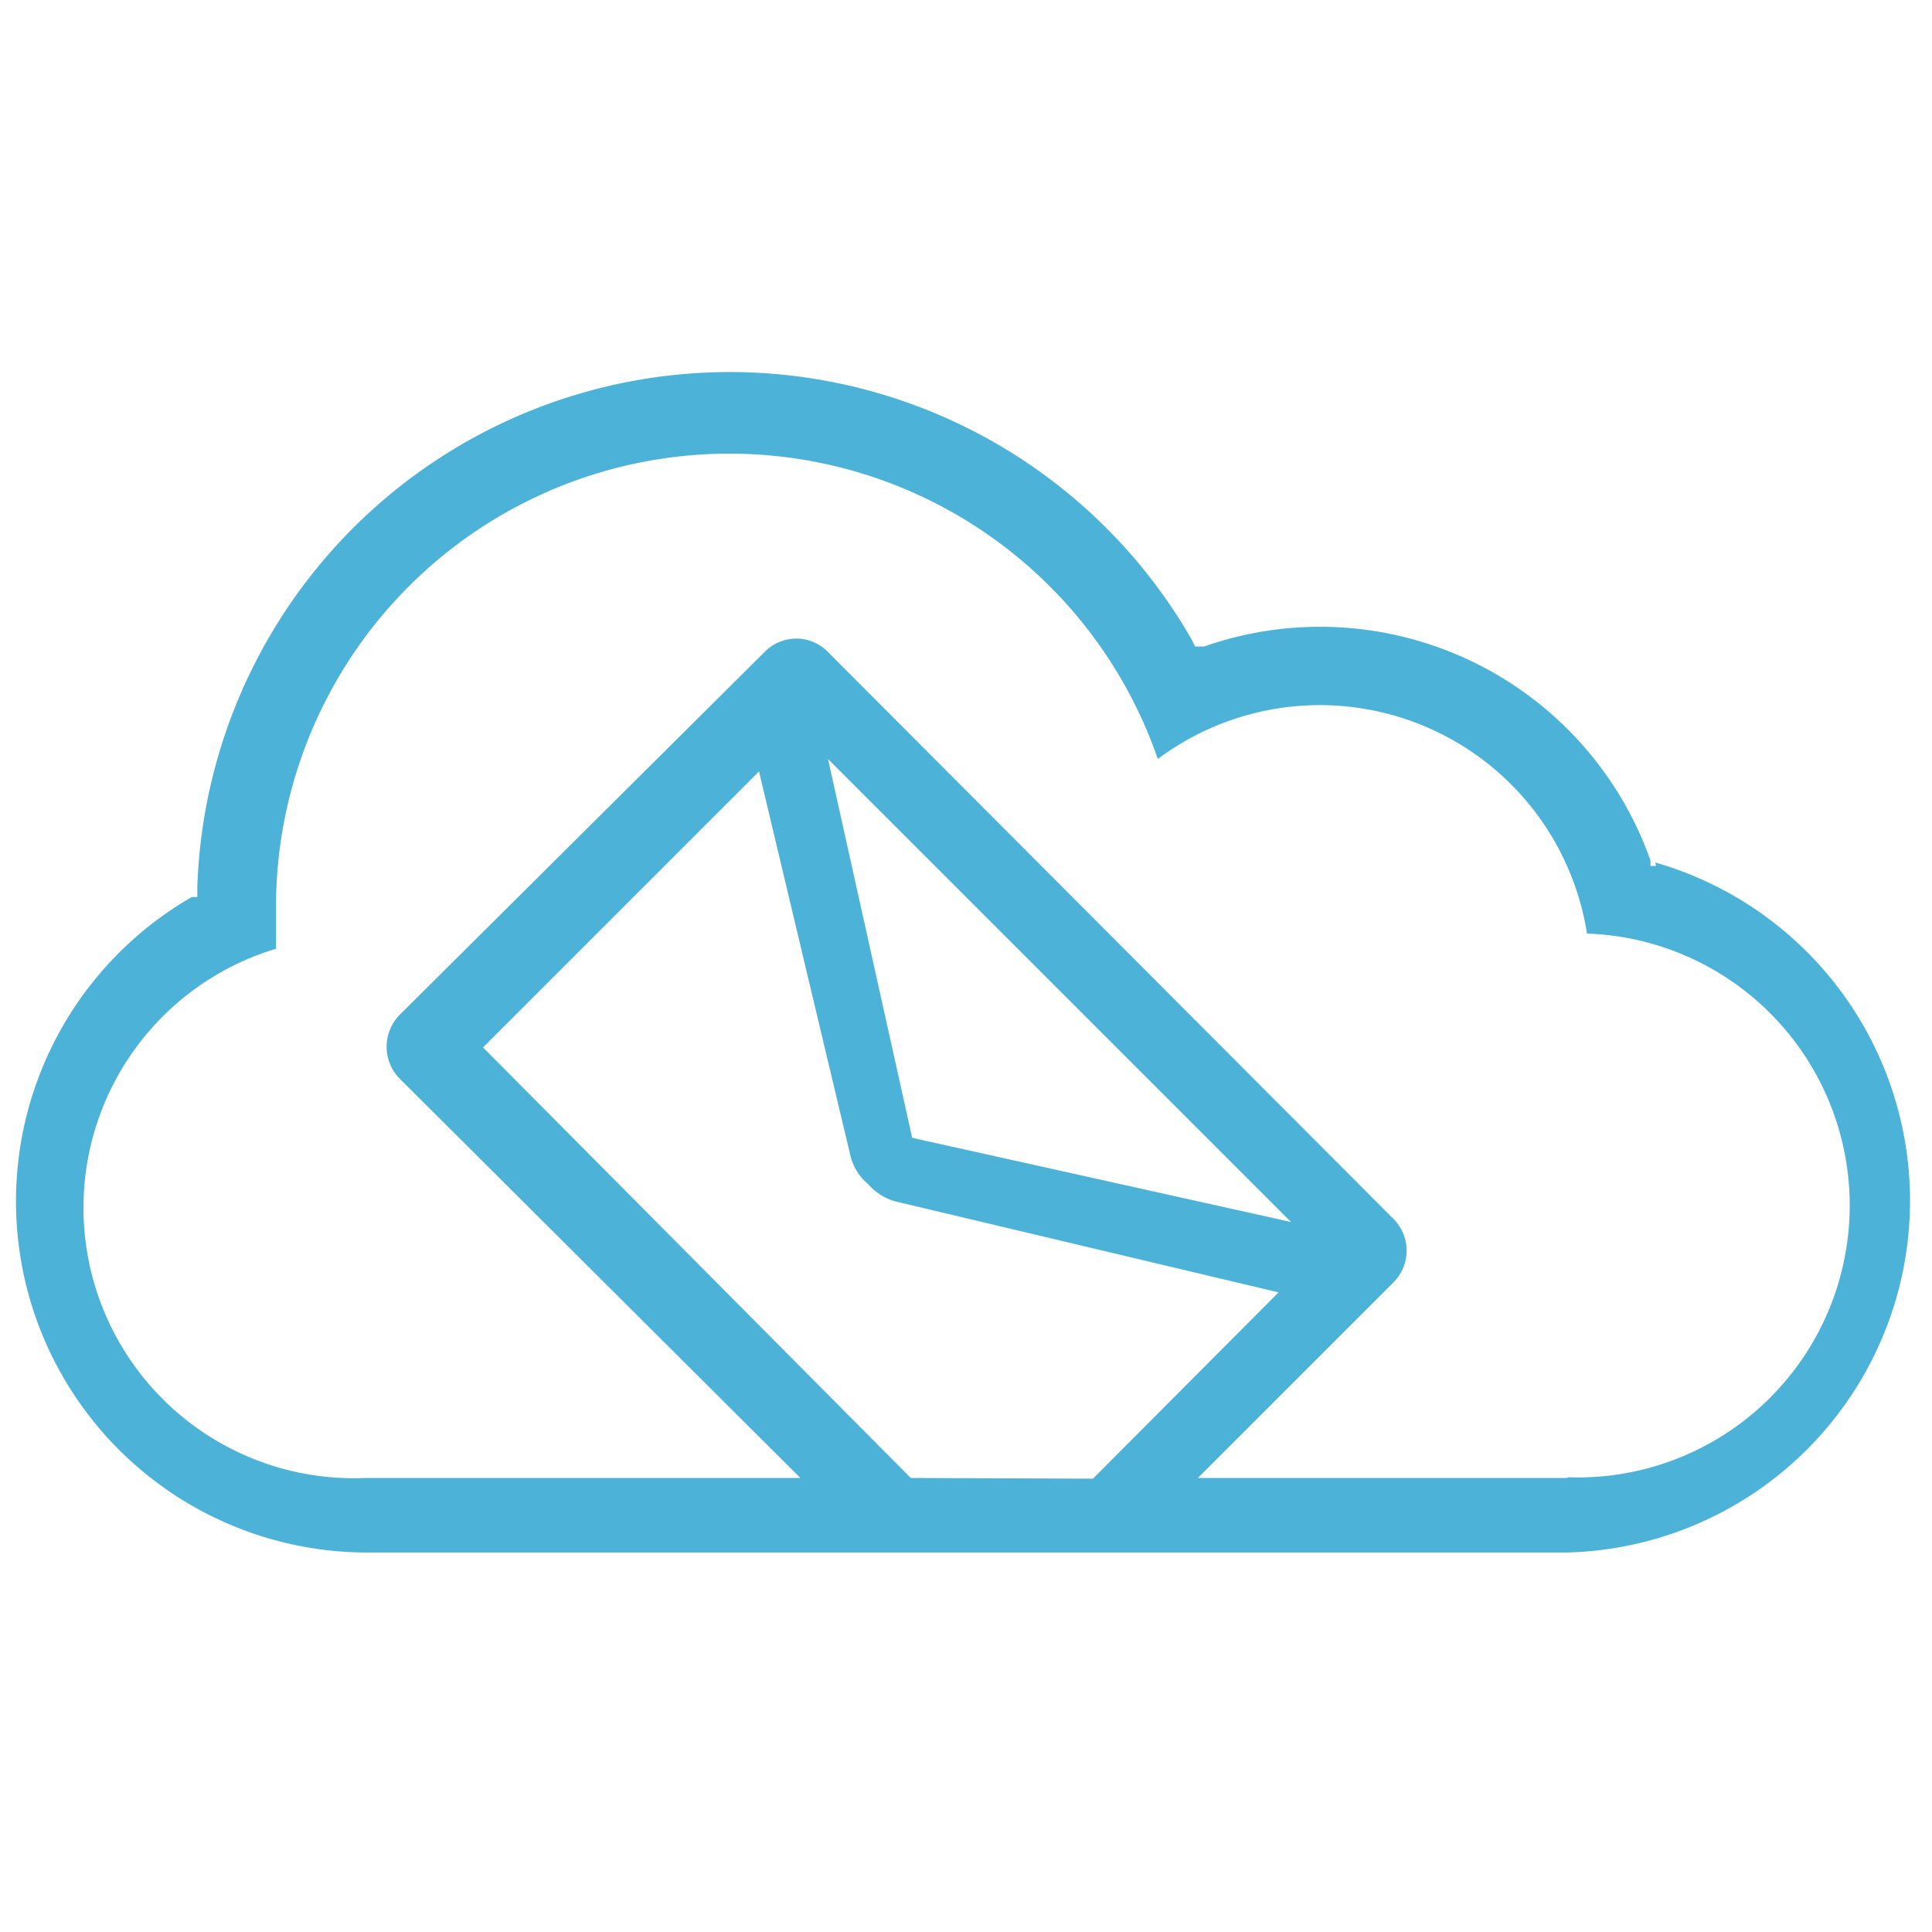
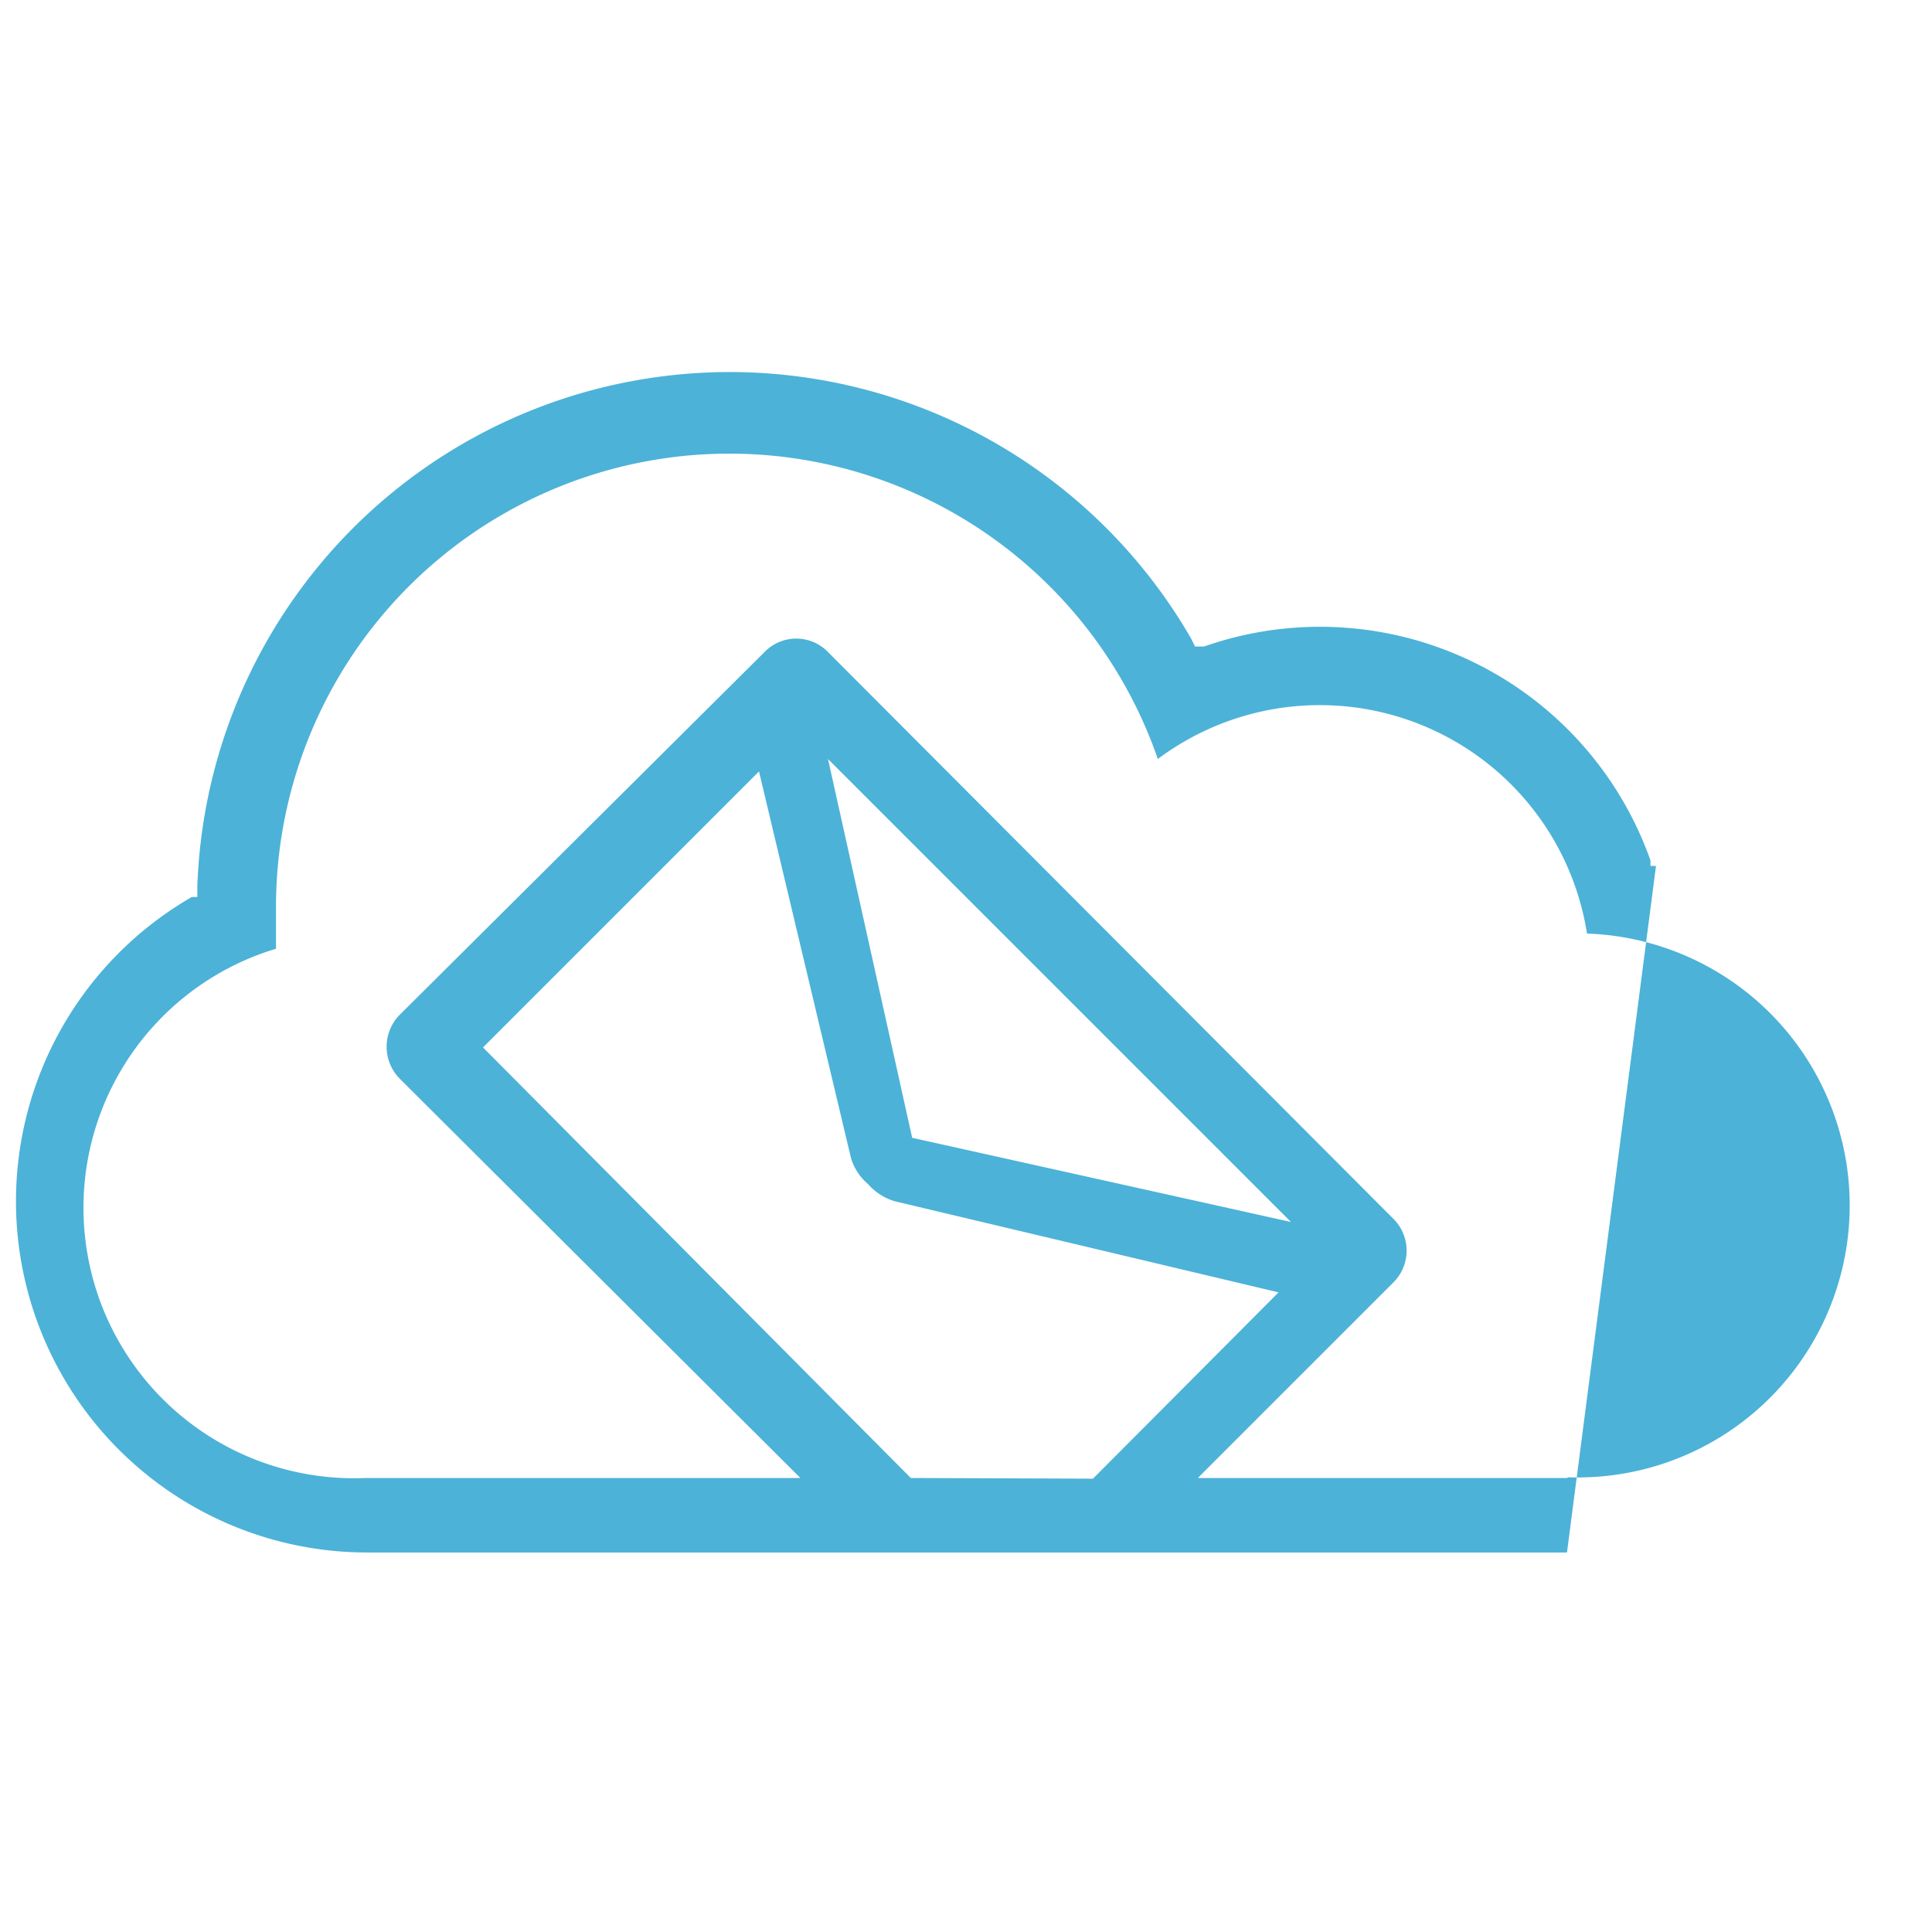
<svg xmlns="http://www.w3.org/2000/svg" id="Ebene_1" data-name="Ebene 1" viewBox="0 0 28 28">
  <defs>
    <style>.cls-1{fill:#4cb2d8;}</style>
  </defs>
-   <path class="cls-1" d="M24,12.55h-.08v-.08a5.08,5.08,0,0,0-6.47-3.1h0l-.13,0-.06-.12a7.72,7.72,0,0,0-14.4,3.6V13l-.08,0a5.09,5.09,0,0,0,2.54,9.5H22.71a5.1,5.1,0,0,0,1.28-10Zm-10.8,8.87L7,15.18l4-4,1.33,5.59a.78.78,0,0,0,.25.39.82.82,0,0,0,.39.25l5.56,1.32-2.69,2.7ZM12,11l6.71,6.71-5.49-1.22ZM22.71,21.42H17.36l2.84-2.84a.65.65,0,0,0,0-.91L12,9.45a.64.64,0,0,0-.92,0L5.79,14.71a.66.66,0,0,0,0,.92l5.81,5.79H5.3A3.92,3.92,0,0,1,4,13.75v-.56A6.57,6.57,0,0,1,16.78,11,3.92,3.92,0,0,1,23,13.53a3.94,3.94,0,0,1-.27,7.88Z" />
+   <path class="cls-1" d="M24,12.55h-.08v-.08a5.08,5.08,0,0,0-6.47-3.1h0l-.13,0-.06-.12a7.72,7.72,0,0,0-14.4,3.6V13l-.08,0a5.09,5.09,0,0,0,2.54,9.5H22.71Zm-10.8,8.87L7,15.18l4-4,1.33,5.59a.78.78,0,0,0,.25.39.82.82,0,0,0,.39.25l5.56,1.32-2.69,2.7ZM12,11l6.71,6.71-5.49-1.22ZM22.71,21.42H17.36l2.84-2.84a.65.65,0,0,0,0-.91L12,9.45a.64.64,0,0,0-.92,0L5.79,14.71a.66.66,0,0,0,0,.92l5.81,5.79H5.3A3.92,3.92,0,0,1,4,13.75v-.56A6.57,6.57,0,0,1,16.78,11,3.92,3.92,0,0,1,23,13.53a3.94,3.94,0,0,1-.27,7.88Z" />
</svg>